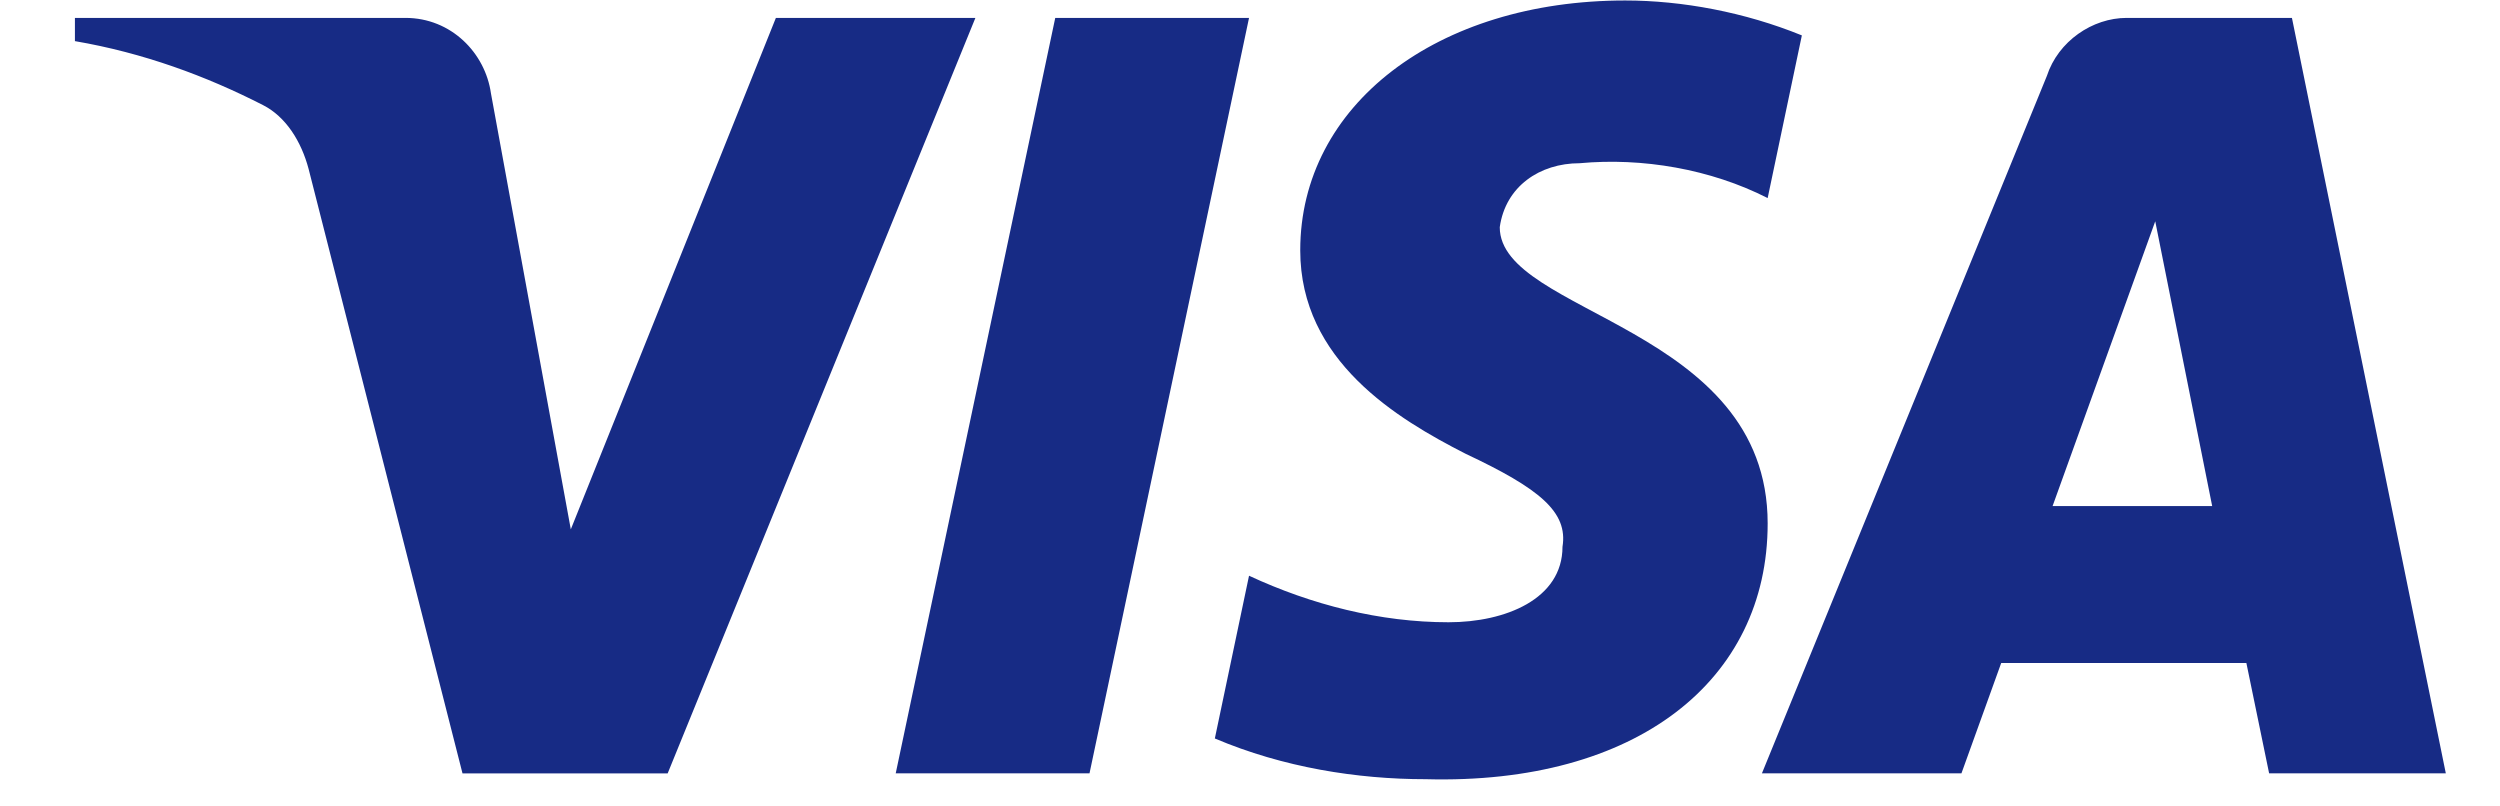
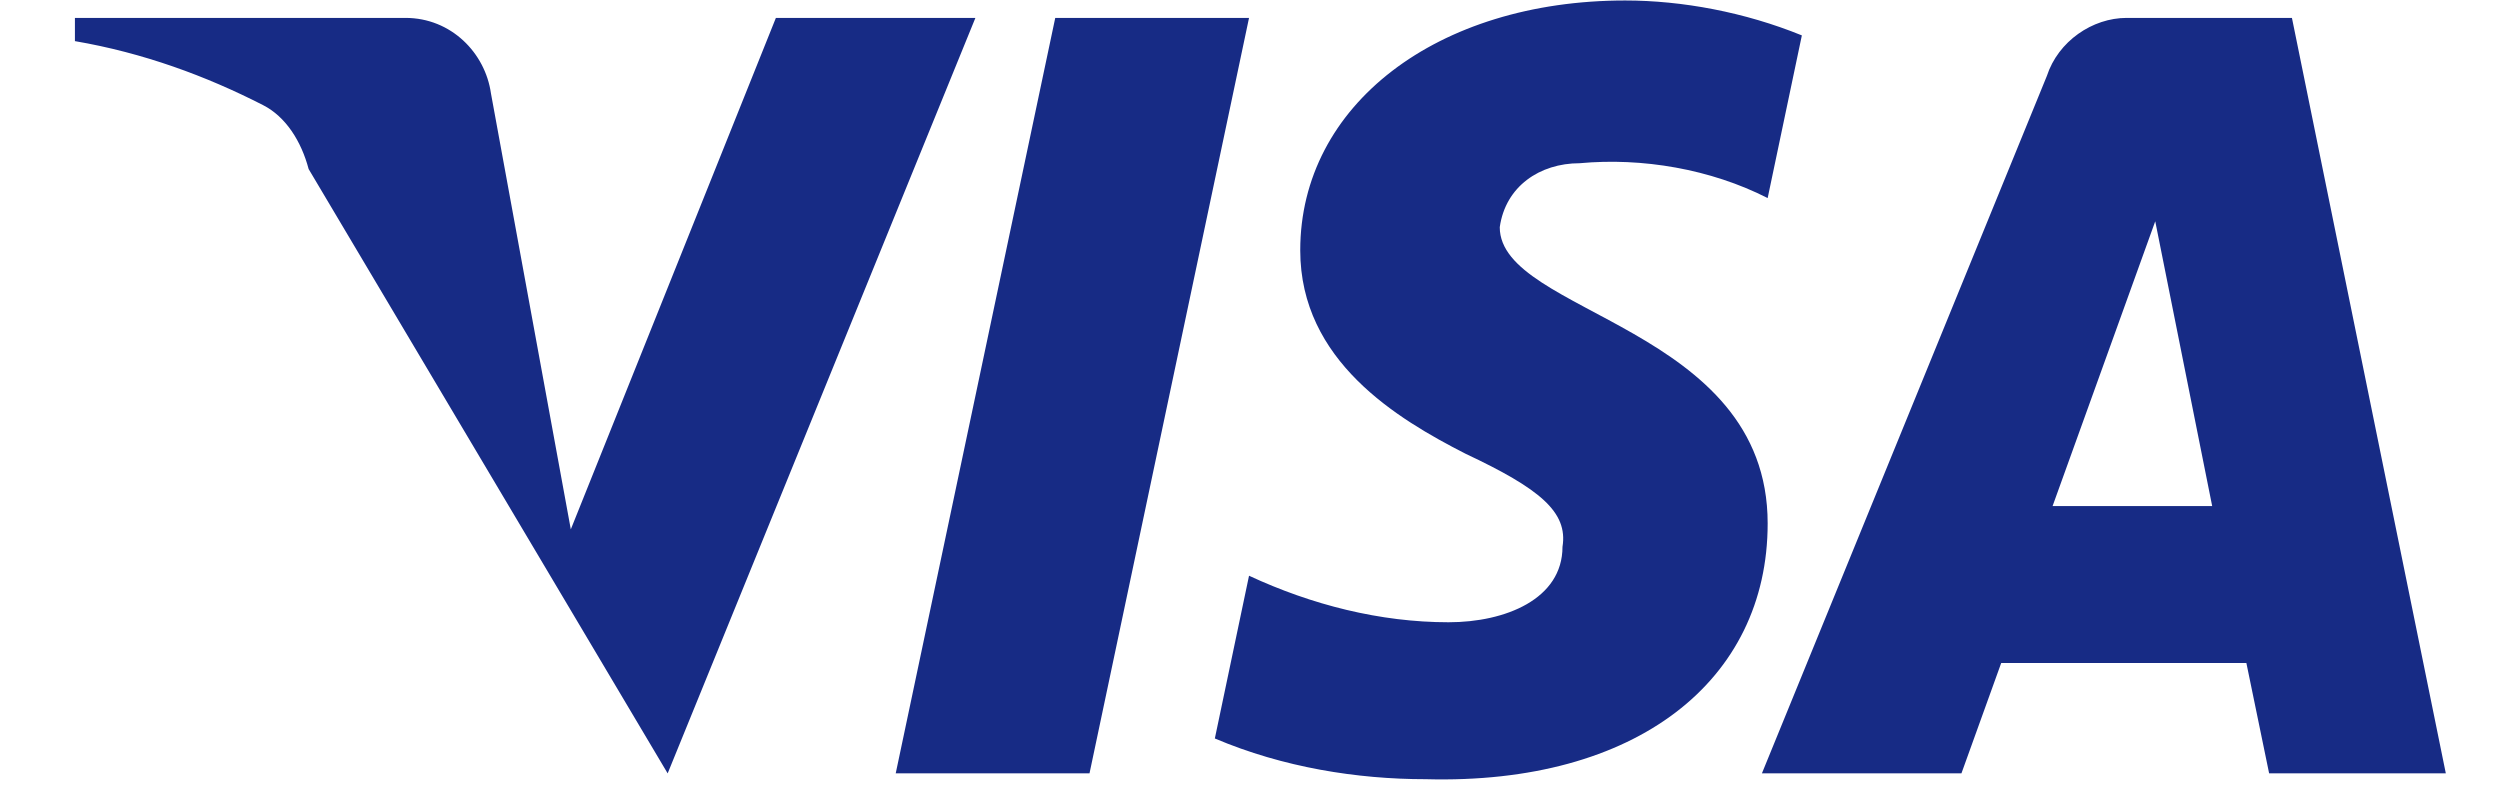
<svg xmlns="http://www.w3.org/2000/svg" width="31" height="10" viewBox="0 0 31 10" fill="none">
-   <path fill-rule="evenodd" clip-rule="evenodd" d="M8.279 9.59H5.735L3.827 2.096C3.736 1.752 3.544 1.447 3.261 1.303C2.555 0.942 1.777 0.655 0.929 0.51V0.222H5.028C5.593 0.222 6.017 0.655 6.088 1.159L7.078 6.564L9.621 0.222H12.095L8.279 9.59ZM13.51 9.589H11.107L13.085 0.222H15.488L13.51 9.589ZM18.597 2.817C18.668 2.312 19.092 2.024 19.587 2.024C20.364 1.952 21.212 2.096 21.919 2.456L22.343 0.439C21.636 0.151 20.858 0.006 20.152 0.006C17.82 0.006 16.123 1.303 16.123 3.104C16.123 4.474 17.325 5.194 18.174 5.627C19.092 6.059 19.445 6.348 19.375 6.78C19.375 7.428 18.668 7.716 17.962 7.716C17.113 7.716 16.265 7.5 15.488 7.139L15.064 9.157C15.912 9.517 16.83 9.662 17.679 9.662C20.294 9.733 21.919 8.437 21.919 6.491C21.919 4.041 18.597 3.897 18.597 2.817ZM30.328 9.589L28.42 0.222H26.371C25.947 0.222 25.522 0.51 25.381 0.942L21.848 9.589H24.322L24.815 8.221H27.855L28.137 9.589H30.328ZM26.725 2.744L27.431 6.275H25.452L26.725 2.744Z" fill="#172B85" />
+   <path fill-rule="evenodd" clip-rule="evenodd" d="M8.279 9.59L3.827 2.096C3.736 1.752 3.544 1.447 3.261 1.303C2.555 0.942 1.777 0.655 0.929 0.51V0.222H5.028C5.593 0.222 6.017 0.655 6.088 1.159L7.078 6.564L9.621 0.222H12.095L8.279 9.59ZM13.51 9.589H11.107L13.085 0.222H15.488L13.51 9.589ZM18.597 2.817C18.668 2.312 19.092 2.024 19.587 2.024C20.364 1.952 21.212 2.096 21.919 2.456L22.343 0.439C21.636 0.151 20.858 0.006 20.152 0.006C17.82 0.006 16.123 1.303 16.123 3.104C16.123 4.474 17.325 5.194 18.174 5.627C19.092 6.059 19.445 6.348 19.375 6.78C19.375 7.428 18.668 7.716 17.962 7.716C17.113 7.716 16.265 7.5 15.488 7.139L15.064 9.157C15.912 9.517 16.83 9.662 17.679 9.662C20.294 9.733 21.919 8.437 21.919 6.491C21.919 4.041 18.597 3.897 18.597 2.817ZM30.328 9.589L28.42 0.222H26.371C25.947 0.222 25.522 0.51 25.381 0.942L21.848 9.589H24.322L24.815 8.221H27.855L28.137 9.589H30.328ZM26.725 2.744L27.431 6.275H25.452L26.725 2.744Z" fill="#172B85" />
</svg>